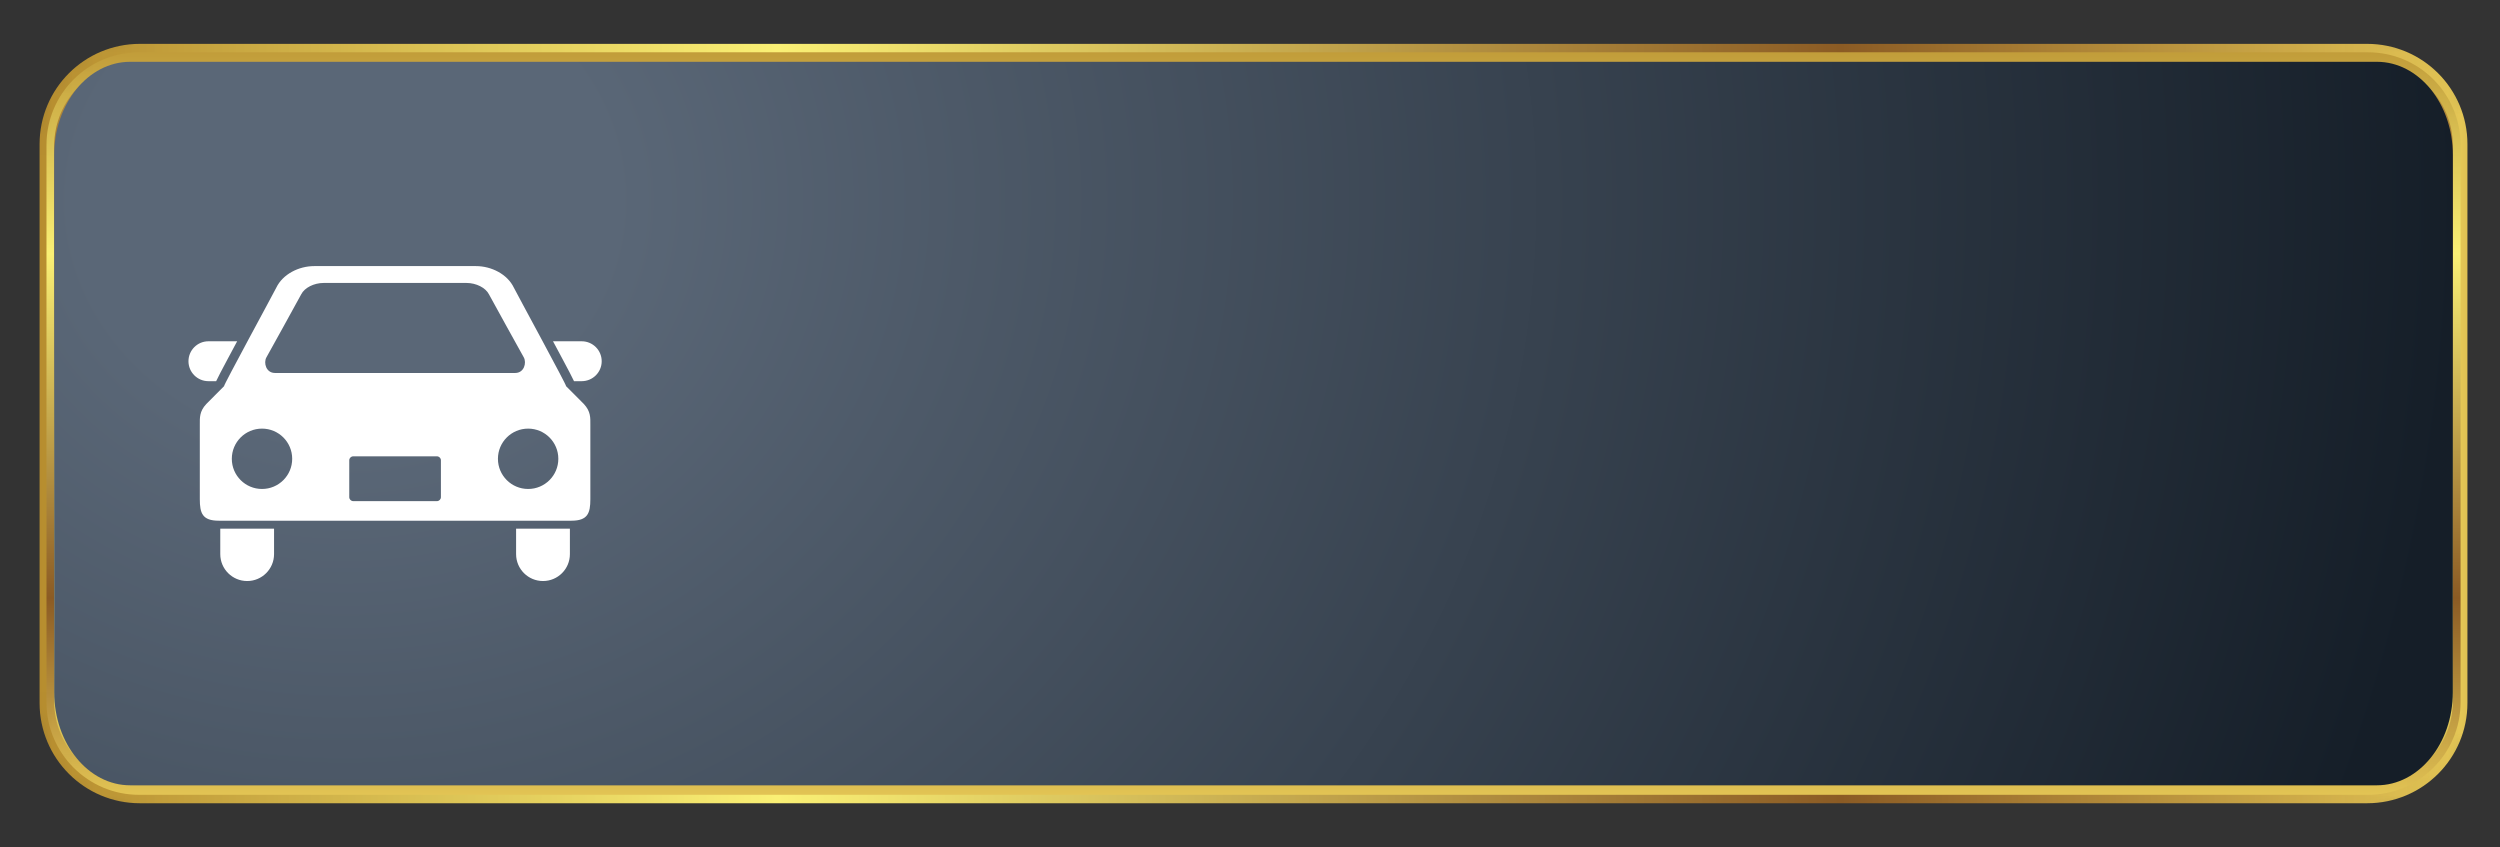
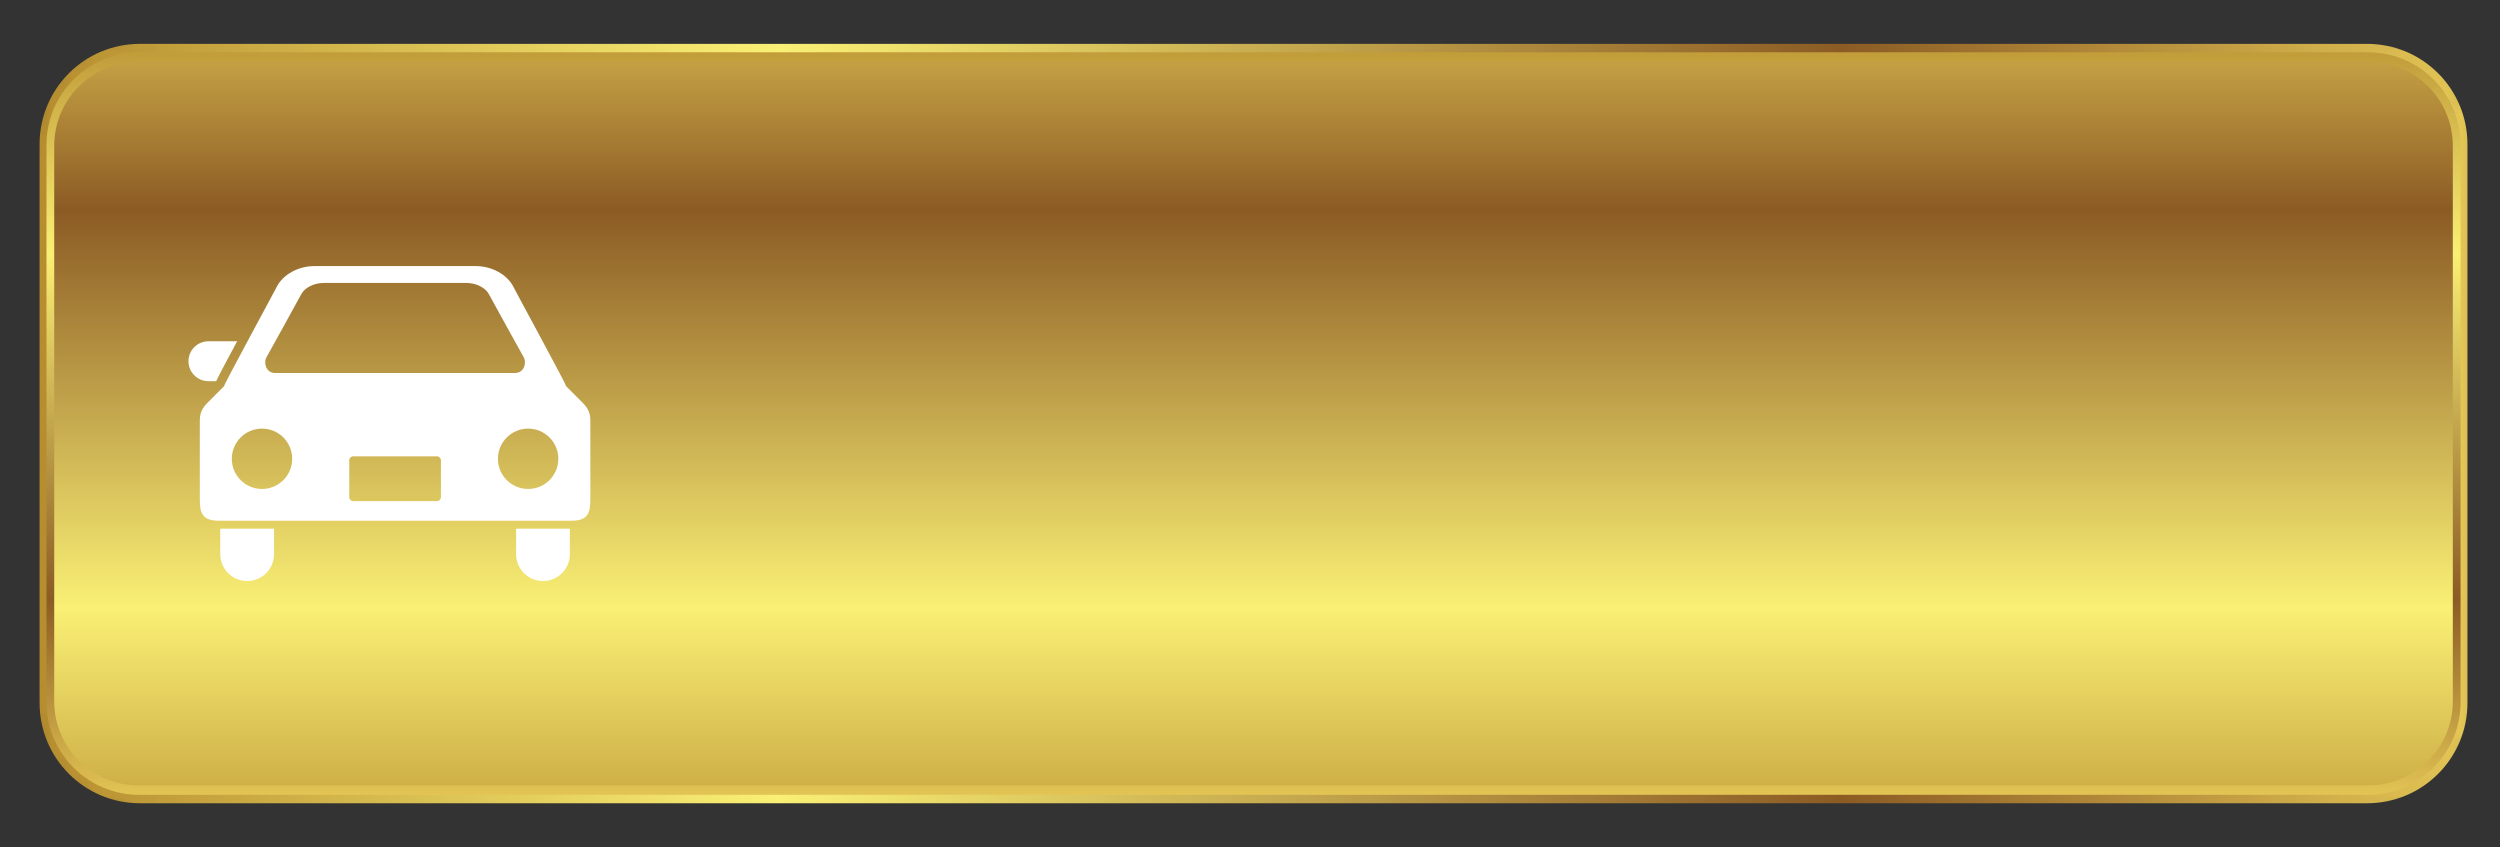
<svg xmlns="http://www.w3.org/2000/svg" width="121" height="41" viewBox="0 0 121 41" fill="none">
  <rect x="0" y="0" width="121" height="41" fill="#333333" stroke="none" />
  <g clip-path="url(#clip0_4_557)">
    <mask id="mask0_4_557" style="mask-type:luminance" maskUnits="userSpaceOnUse" x="0" y="1" width="121" height="39">
      <path d="M120.34 34.134V6.866C120.34 3.626 117.713 1 114.474 1L6.866 1C3.626 1 1 3.626 1 6.866V34.134C1 37.374 3.626 40 6.866 40L114.474 40C117.713 40 120.34 37.374 120.34 34.134Z" fill="white" />
    </mask>
    <g mask="url(#mask0_4_557)">
      <path d="M119.424 34.025V6.975C119.424 4.295 117.252 2.123 114.572 2.123L6.768 2.123C4.088 2.123 1.916 4.295 1.916 6.975V34.025C1.916 36.705 4.088 38.877 6.768 38.877L114.572 38.877C117.252 38.877 119.424 36.705 119.424 34.025Z" fill="url(#paint0_linear_4_557)" />
      <path d="M119.091 33.986V7.014C119.091 4.539 117.084 2.531 114.608 2.531L6.733 2.531C4.257 2.531 2.25 4.539 2.25 7.014V33.986C2.25 36.462 4.257 38.469 6.733 38.469L114.608 38.469C117.084 38.469 119.091 36.462 119.091 33.986Z" fill="url(#paint1_linear_4_557)" />
      <path d="M118.716 33.941V7.059C118.716 4.812 116.895 2.991 114.648 2.991L6.692 2.991C4.445 2.991 2.624 4.812 2.624 7.059V33.941C2.624 36.188 4.445 38.009 6.692 38.009L114.648 38.009C116.895 38.009 118.716 36.188 118.716 33.941Z" fill="url(#paint2_linear_4_557)" />
-       <path d="M3.702 36.688C4.367 37.504 5.286 38.009 6.299 38.009H115.042C116.055 38.009 116.973 37.504 117.639 36.688C118.304 35.873 118.716 34.747 118.716 33.505V7.495C118.716 6.253 118.304 5.127 117.639 4.311C116.973 3.496 116.055 2.991 115.042 2.991H6.299C5.286 2.991 4.367 3.496 3.702 4.311C3.036 5.127 2.624 6.253 2.624 7.495V33.505C2.624 34.747 3.036 35.873 3.702 36.688Z" fill="url(#paint3_radial_4_557)" />
    </g>
    <path d="M10.462 18.449C10.552 18.253 10.724 17.93 11.025 17.363C11.164 17.102 11.319 16.814 11.478 16.518H10.087C9.555 16.518 9.122 16.95 9.122 17.484C9.122 18.017 9.555 18.449 10.087 18.449H10.462Z" fill="white" />
-     <path d="M28.156 16.518H26.766C26.925 16.814 27.08 17.102 27.218 17.363C27.52 17.93 27.691 18.253 27.782 18.449H28.156C28.689 18.449 29.122 18.017 29.122 17.484C29.122 16.95 28.689 16.518 28.156 16.518Z" fill="white" />
-     <path d="M10.661 26.82C10.661 27.539 11.244 28.122 11.963 28.122C12.681 28.122 13.264 27.539 13.264 26.82V25.588H10.661V26.82Z" fill="white" />
+     <path d="M10.661 26.82C10.661 27.539 11.244 28.122 11.963 28.122C12.681 28.122 13.264 27.539 13.264 26.82V25.588H10.661Z" fill="white" />
    <path d="M24.979 26.82C24.979 27.539 25.562 28.122 26.281 28.122C27 28.122 27.583 27.539 27.583 26.82V25.588H24.979V26.82Z" fill="white" />
    <path d="M27.398 18.691C27.464 18.71 24.988 14.167 24.87 13.922C24.558 13.271 23.785 12.879 23.032 12.879H15.211C14.457 12.879 13.687 13.271 13.373 13.922C13.254 14.167 10.78 18.71 10.845 18.691C10.845 18.691 10.045 19.49 9.984 19.554C9.647 19.916 9.671 20.229 9.671 20.543V24.159C9.671 24.833 9.791 25.202 10.587 25.202H27.657C28.452 25.202 28.573 24.833 28.573 24.159V20.543C28.573 20.229 28.597 19.916 28.259 19.554C28.2 19.49 27.398 18.691 27.398 18.691ZM12.894 17.297C12.894 17.297 14.484 14.434 14.578 14.246C14.738 13.927 15.196 13.695 15.664 13.695H22.579C23.048 13.695 23.505 13.927 23.666 14.246C23.761 14.434 25.351 17.297 25.351 17.297C25.497 17.561 25.368 18.052 24.934 18.052H13.31C12.876 18.052 12.747 17.561 12.894 17.297ZM12.681 23.666C11.874 23.666 11.22 23.013 11.22 22.206C11.22 21.398 11.874 20.745 12.681 20.745C13.488 20.745 14.142 21.398 14.142 22.206C14.142 23.013 13.488 23.666 12.681 23.666ZM21.34 24.061C21.34 24.168 21.253 24.255 21.147 24.255H17.097C16.991 24.255 16.904 24.168 16.904 24.061V22.277C16.904 22.172 16.991 22.086 17.097 22.086H21.147C21.253 22.086 21.34 22.172 21.34 22.277L21.34 24.061ZM25.562 23.666C24.755 23.666 24.1 23.013 24.1 22.206C24.1 21.398 24.755 20.745 25.562 20.745C26.369 20.745 27.023 21.399 27.023 22.206C27.023 23.013 26.369 23.666 25.562 23.666Z" fill="white" />
  </g>
  <defs>
    <linearGradient id="paint0_linear_4_557" x1="1.509" y1="20.5" x2="133.803" y2="20.5" gradientUnits="userSpaceOnUse">
      <stop stop-color="#B68C2E" />
      <stop offset="0.273" stop-color="#FAF075" />
      <stop offset="0.662" stop-color="#8B5B24" />
      <stop offset="0.889" stop-color="#E4C655" />
      <stop offset="0.957" stop-color="#281B0F" />
    </linearGradient>
    <linearGradient id="paint1_linear_4_557" x1="60.67" y1="0.587" x2="60.67" y2="43.423" gradientUnits="userSpaceOnUse">
      <stop stop-color="#B68C2E" />
      <stop offset="0.273" stop-color="#FAF075" />
      <stop offset="0.662" stop-color="#8B5B24" />
      <stop offset="0.889" stop-color="#E4C655" />
      <stop offset="0.957" stop-color="#281B0F" />
    </linearGradient>
    <linearGradient id="paint2_linear_4_557" x1="60.67" y1="42.894" x2="60.67" y2="-6.522" gradientUnits="userSpaceOnUse">
      <stop stop-color="#B68C2E" />
      <stop offset="0.273" stop-color="#FAF075" />
      <stop offset="0.662" stop-color="#8B5B24" />
      <stop offset="0.889" stop-color="#E4C655" />
      <stop offset="0.957" stop-color="#281B0F" />
    </linearGradient>
    <radialGradient id="paint3_radial_4_557" cx="0" cy="0" r="1" gradientUnits="userSpaceOnUse" gradientTransform="translate(16.008 9.621) scale(103.935 91.197)">
      <stop offset="0.127" stop-color="#5A6777" />
      <stop offset="1" stop-color="#151E28" />
    </radialGradient>
    <clipPath id="clip0_4_557">
      <rect width="119.34" height="39" fill="white" transform="translate(1 1)" />
    </clipPath>
  </defs>
</svg>